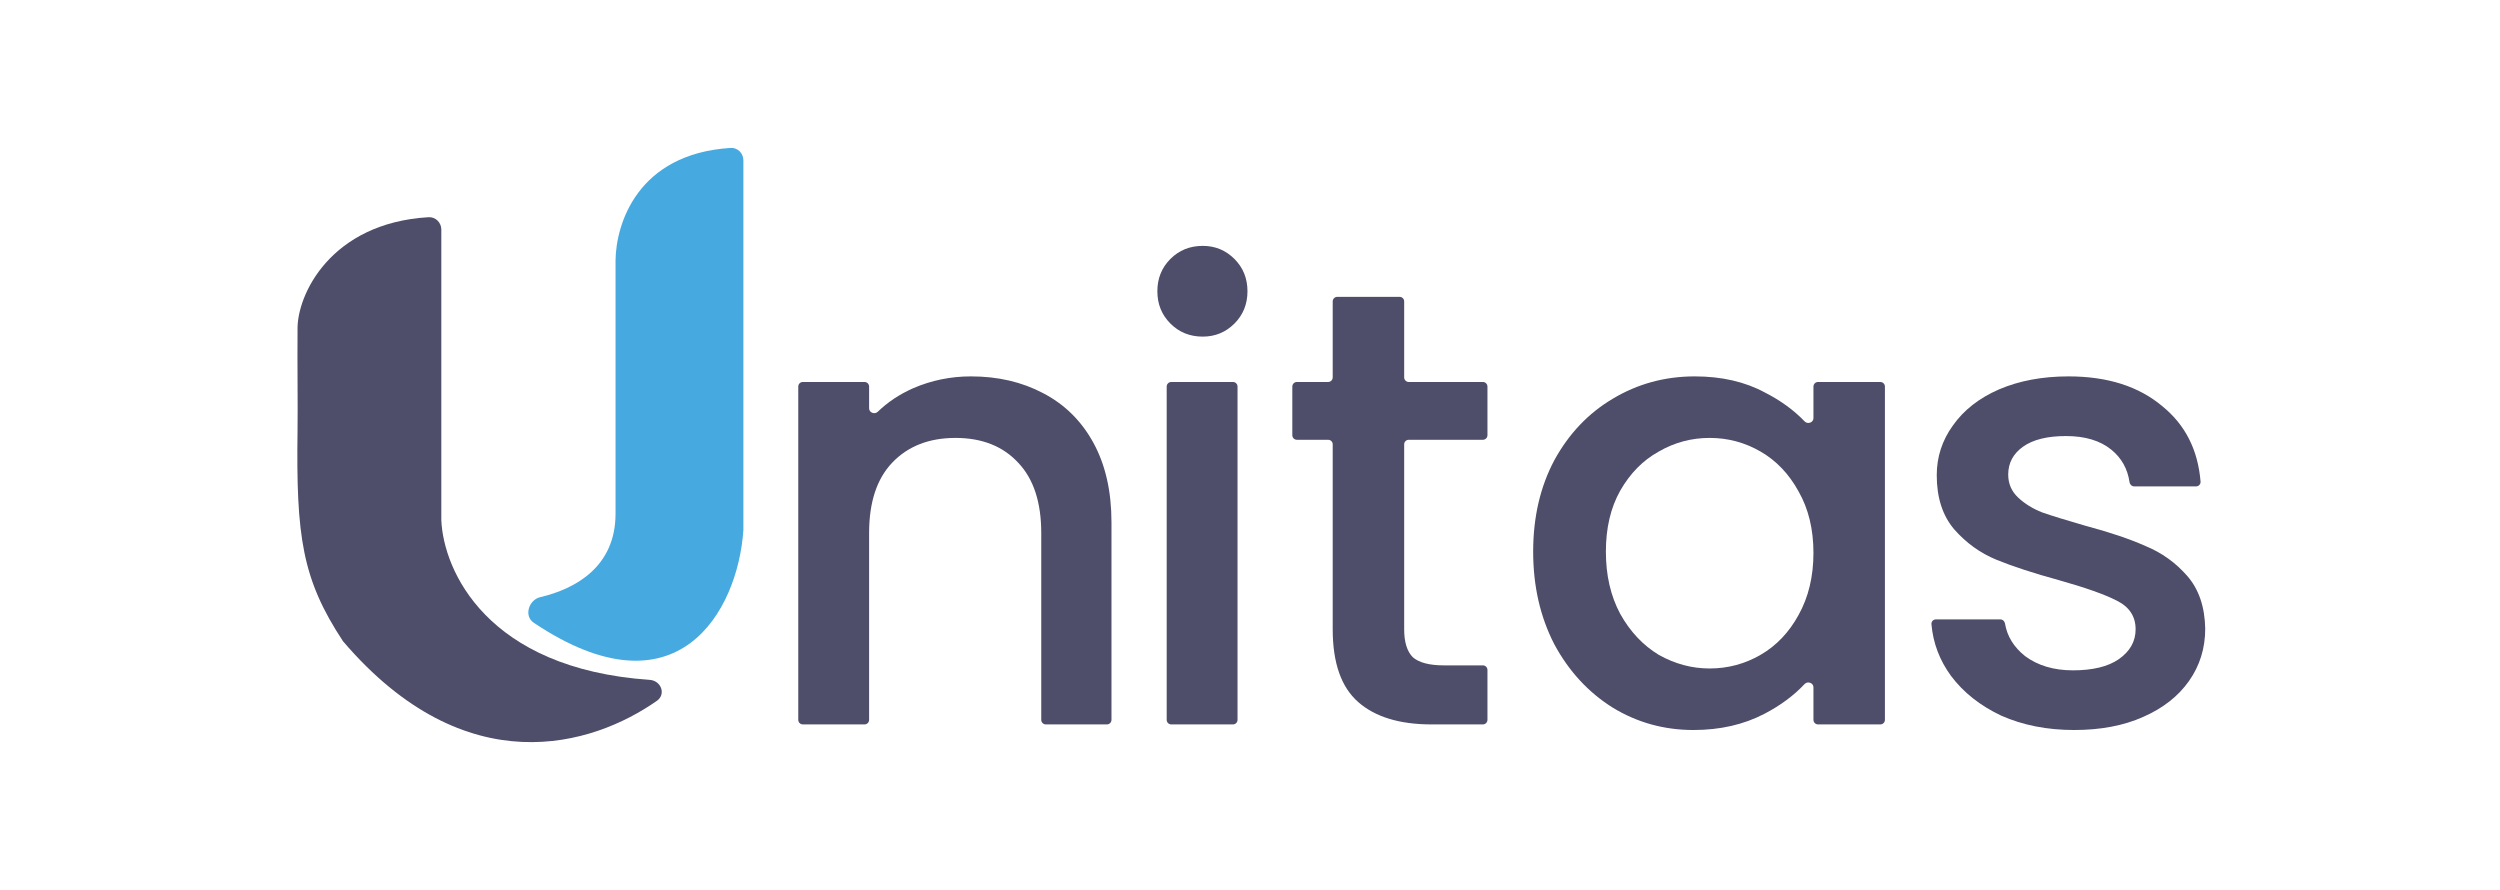
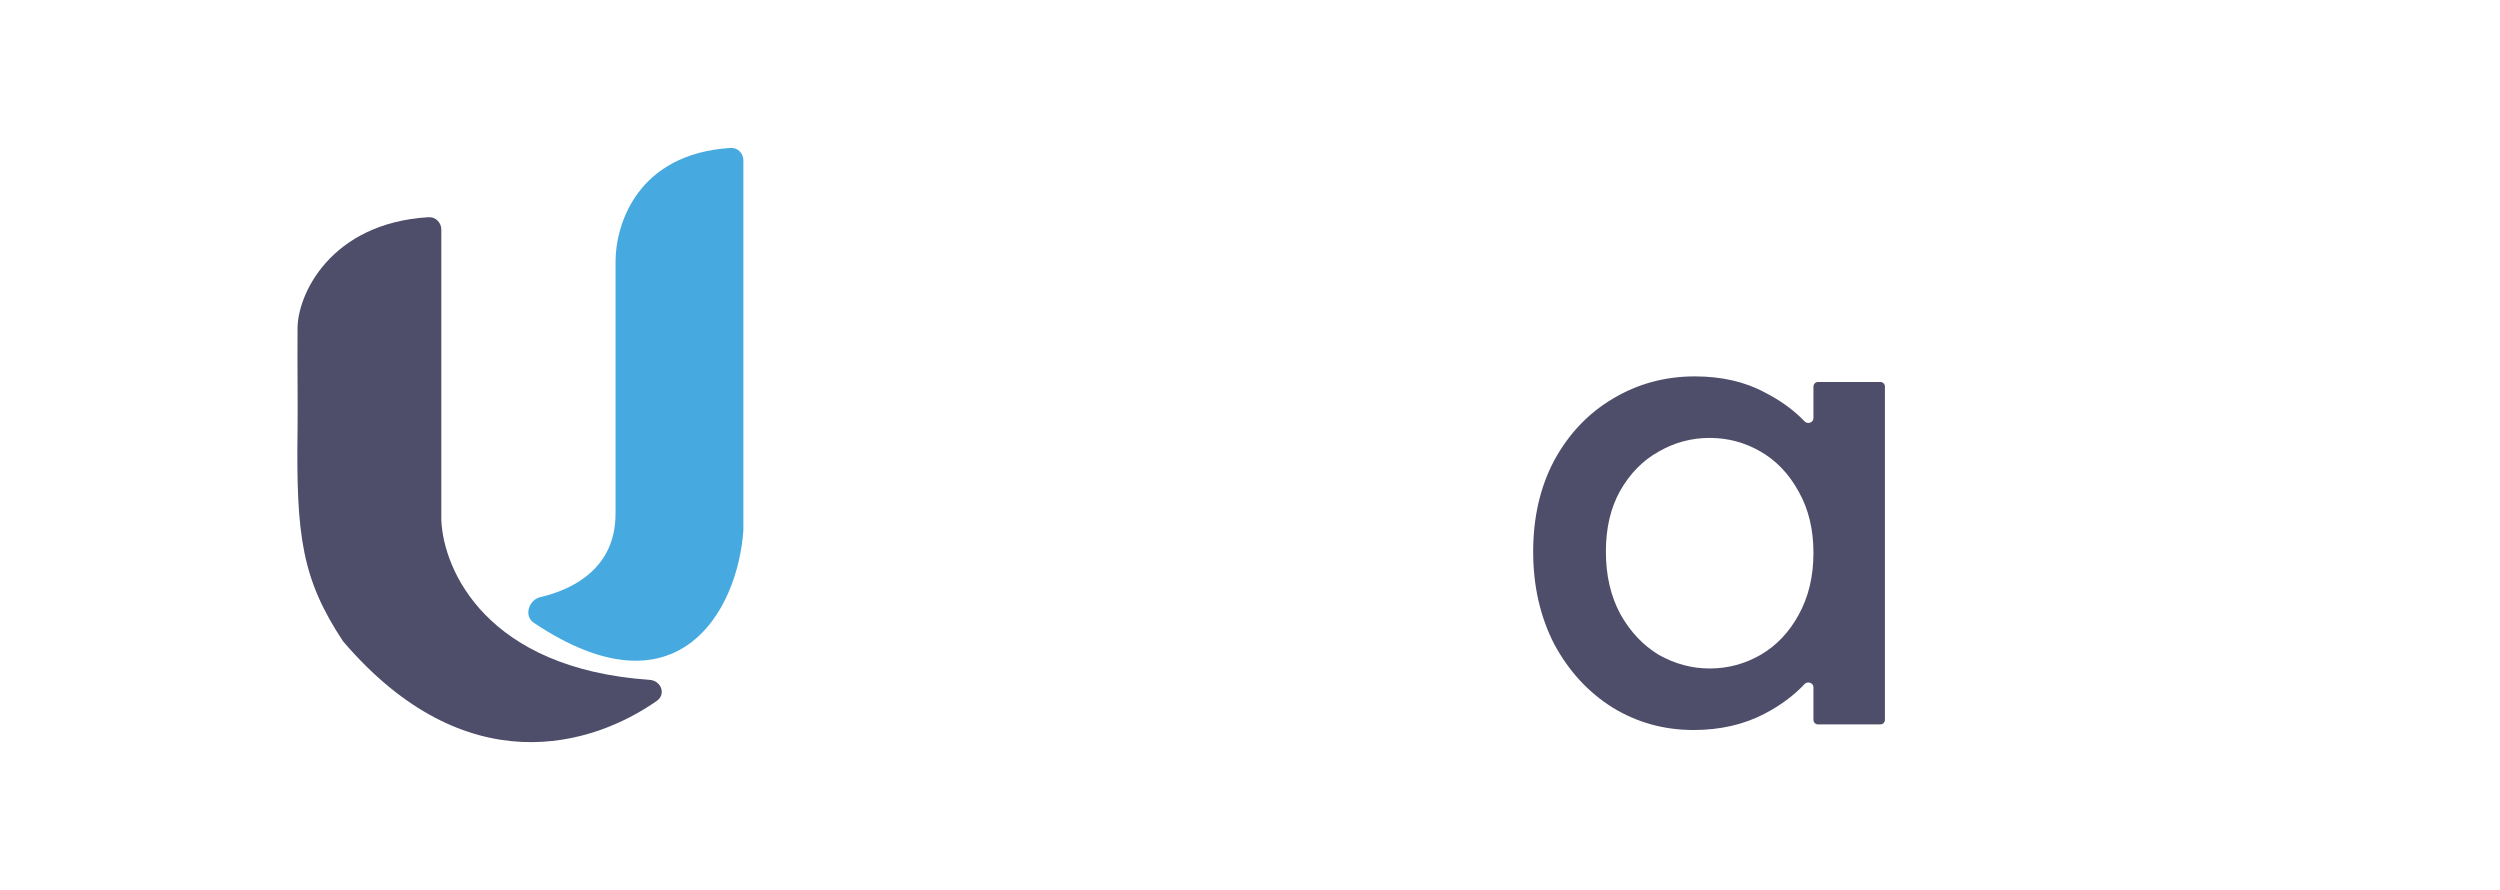
<svg xmlns="http://www.w3.org/2000/svg" width="1093" height="389" viewBox="0 0 1093 389" fill="none">
-   <path d="M615.907 192.272C614.802 192.272 613.907 193.168 613.907 194.272V275.142C613.907 280.758 615.175 284.833 617.711 287.369C620.428 289.724 624.956 290.901 631.296 290.901H648.316C649.42 290.901 650.316 291.797 650.316 292.901V314.713C650.316 315.818 649.42 316.713 648.316 316.713H625.862C611.915 316.713 601.227 313.453 593.801 306.932C586.374 300.411 582.661 289.815 582.661 275.142V194.272C582.661 193.168 581.765 192.272 580.661 192.272H567C565.895 192.272 565 191.377 565 190.272V169.003C565 167.899 565.895 167.003 567 167.003H580.661C581.765 167.003 582.661 166.108 582.661 165.003V131.78C582.661 130.675 583.556 129.78 584.661 129.78H611.907C613.012 129.78 613.907 130.675 613.907 131.78V165.003C613.907 166.108 614.802 167.003 615.907 167.003H648.316C649.42 167.003 650.316 167.899 650.316 169.003V190.272C650.316 191.377 649.42 192.272 648.316 192.272H615.907Z" fill="#4E4D6A" />
-   <path d="M525.835 147.169C520.219 147.169 515.51 145.267 511.706 141.463C507.902 137.659 506 132.95 506 127.335C506 121.719 507.902 117.01 511.706 113.206C515.51 109.402 520.219 107.5 525.835 107.5C531.269 107.5 535.888 109.402 539.692 113.206C543.495 117.01 545.397 121.719 545.397 127.335C545.397 132.95 543.495 137.659 539.692 141.463C535.888 145.267 531.269 147.169 525.835 147.169ZM539.05 167.004C540.155 167.004 541.05 167.899 541.05 169.004V314.714C541.05 315.818 540.155 316.714 539.05 316.714H512.076C510.971 316.714 510.076 315.818 510.076 314.714V169.004C510.076 167.899 510.971 167.004 512.076 167.004H539.05Z" fill="#4E4D6A" />
-   <path d="M424.534 164.558C436.308 164.558 446.814 167.003 456.052 171.894C465.471 176.785 472.807 184.03 478.06 193.631C483.313 203.231 485.94 214.824 485.94 228.409V314.713C485.94 315.818 485.044 316.713 483.94 316.713H457.237C456.132 316.713 455.237 315.818 455.237 314.713V233.028C455.237 219.624 451.886 209.39 445.184 202.325C438.482 195.08 429.334 191.457 417.742 191.457C406.149 191.457 396.911 195.08 390.028 202.325C383.326 209.39 379.974 219.624 379.974 233.028V314.713C379.974 315.818 379.079 316.713 377.974 316.713H351C349.895 316.713 349 315.818 349 314.713V169.003C349 167.899 349.895 167.003 351 167.003H377.974C379.079 167.003 379.974 167.899 379.974 169.003V178.546C379.974 180.423 382.404 181.331 383.753 180.026C388.126 175.793 393.297 172.358 399.266 169.721C407.236 166.279 415.659 164.558 424.534 164.558Z" fill="#4E4D6A" />
  <path d="M187.359 94.962C144.434 97.495 129.711 129.088 130.086 144.227C129.952 159.37 130.239 177.02 130.086 188.085C129.445 234.501 132.029 253.175 149.966 280.356C203.794 343.359 259.16 326.052 287.195 306.394C291.293 303.521 289.048 297.58 284.054 297.236C212.764 292.333 193.9 249.417 192.943 227.417V100.369C192.943 97.293 190.43 94.781 187.359 94.962Z" fill="#4E4D6A" />
  <path d="M269.113 224.615C269.113 247.711 251.703 257.434 236.214 261.069C231.115 262.266 228.98 269.333 233.33 272.25C296.209 314.403 322.583 267.252 325.005 231.807V70.069C325.005 66.993 322.487 64.479 319.417 64.672C278.609 67.243 269.263 97.993 269.113 113.927V224.615Z" fill="#46AAE0" />
-   <path d="M906.793 319.159C895.019 319.159 884.423 317.076 875.004 312.91C865.766 308.562 858.429 302.766 852.995 295.52C847.98 288.666 845.124 281.117 844.43 272.873C844.334 271.741 845.246 270.795 846.382 270.795H874.526C875.565 270.795 876.42 271.592 876.59 272.617C877.51 278.165 880.423 282.901 885.328 286.826C890.944 290.992 897.917 293.075 906.25 293.075C914.944 293.075 921.646 291.445 926.356 288.184C931.247 284.743 933.692 280.395 933.692 275.142C933.692 269.527 930.975 265.361 925.541 262.644C920.288 259.927 911.865 256.938 900.272 253.678C889.042 250.598 879.894 247.61 872.83 244.711C865.766 241.813 859.607 237.375 854.354 231.398C849.282 225.42 846.746 217.541 846.746 207.759C846.746 199.789 849.101 192.544 853.81 186.023C858.52 179.321 865.222 174.068 873.917 170.264C882.792 166.46 892.936 164.558 904.348 164.558C921.375 164.558 935.051 168.905 945.375 177.6C955.382 185.709 960.951 196.693 962.085 210.553C962.178 211.692 961.264 212.65 960.121 212.65H933.091C932.049 212.65 931.19 211.848 931.039 210.818C930.18 204.967 927.532 200.234 923.095 196.619C918.205 192.634 911.593 190.642 903.261 190.642C895.11 190.642 888.861 192.182 884.513 195.261C880.166 198.34 877.992 202.416 877.992 207.488C877.992 211.473 879.441 214.824 882.34 217.541C885.238 220.258 888.77 222.431 892.936 224.062C897.102 225.511 903.261 227.413 911.412 229.768C922.28 232.666 931.156 235.654 938.039 238.734C945.104 241.632 951.172 245.979 956.244 251.776C961.315 257.572 963.942 265.27 964.123 274.871C964.123 283.384 961.768 290.992 957.059 297.694C952.349 304.396 945.647 309.649 936.952 313.453C928.439 317.257 918.386 319.159 906.793 319.159Z" fill="#4E4D6A" />
  <path d="M670.301 241.179C670.301 226.145 673.38 212.831 679.539 201.238C685.879 189.646 694.392 180.679 705.079 174.34C715.947 167.819 727.902 164.558 740.944 164.558C752.718 164.558 762.952 166.913 771.647 171.622C778.514 175.126 784.296 179.334 788.995 184.247C790.317 185.63 792.84 184.736 792.84 182.823V169.003C792.84 167.899 793.736 167.003 794.84 167.003H822.086C823.191 167.003 824.086 167.899 824.086 169.003V314.713C824.086 315.818 823.191 316.713 822.086 316.713H794.84C793.736 316.713 792.84 315.818 792.84 314.713V300.475C792.84 298.549 790.283 297.659 788.966 299.065C784.239 304.111 778.375 308.455 771.375 312.094C762.319 316.804 751.994 319.159 740.401 319.159C727.54 319.159 715.766 315.898 705.079 309.377C694.392 302.675 685.879 293.437 679.539 281.663C673.38 269.708 670.301 256.214 670.301 241.179ZM792.84 241.723C792.84 231.398 790.667 222.431 786.319 214.824C782.153 207.216 776.628 201.42 769.745 197.435C762.862 193.449 755.435 191.457 747.465 191.457C739.495 191.457 732.069 193.449 725.185 197.435C718.302 201.238 712.687 206.944 708.34 214.552C704.173 221.979 702.09 230.854 702.09 241.179C702.09 251.504 704.173 260.561 708.34 268.35C712.687 276.139 718.302 282.116 725.185 286.282C732.25 290.267 739.676 292.26 747.465 292.26C755.435 292.26 762.862 290.267 769.745 286.282C776.628 282.297 782.153 276.501 786.319 268.893C790.667 261.104 792.84 252.047 792.84 241.723Z" fill="#4E4D6A" />
</svg>